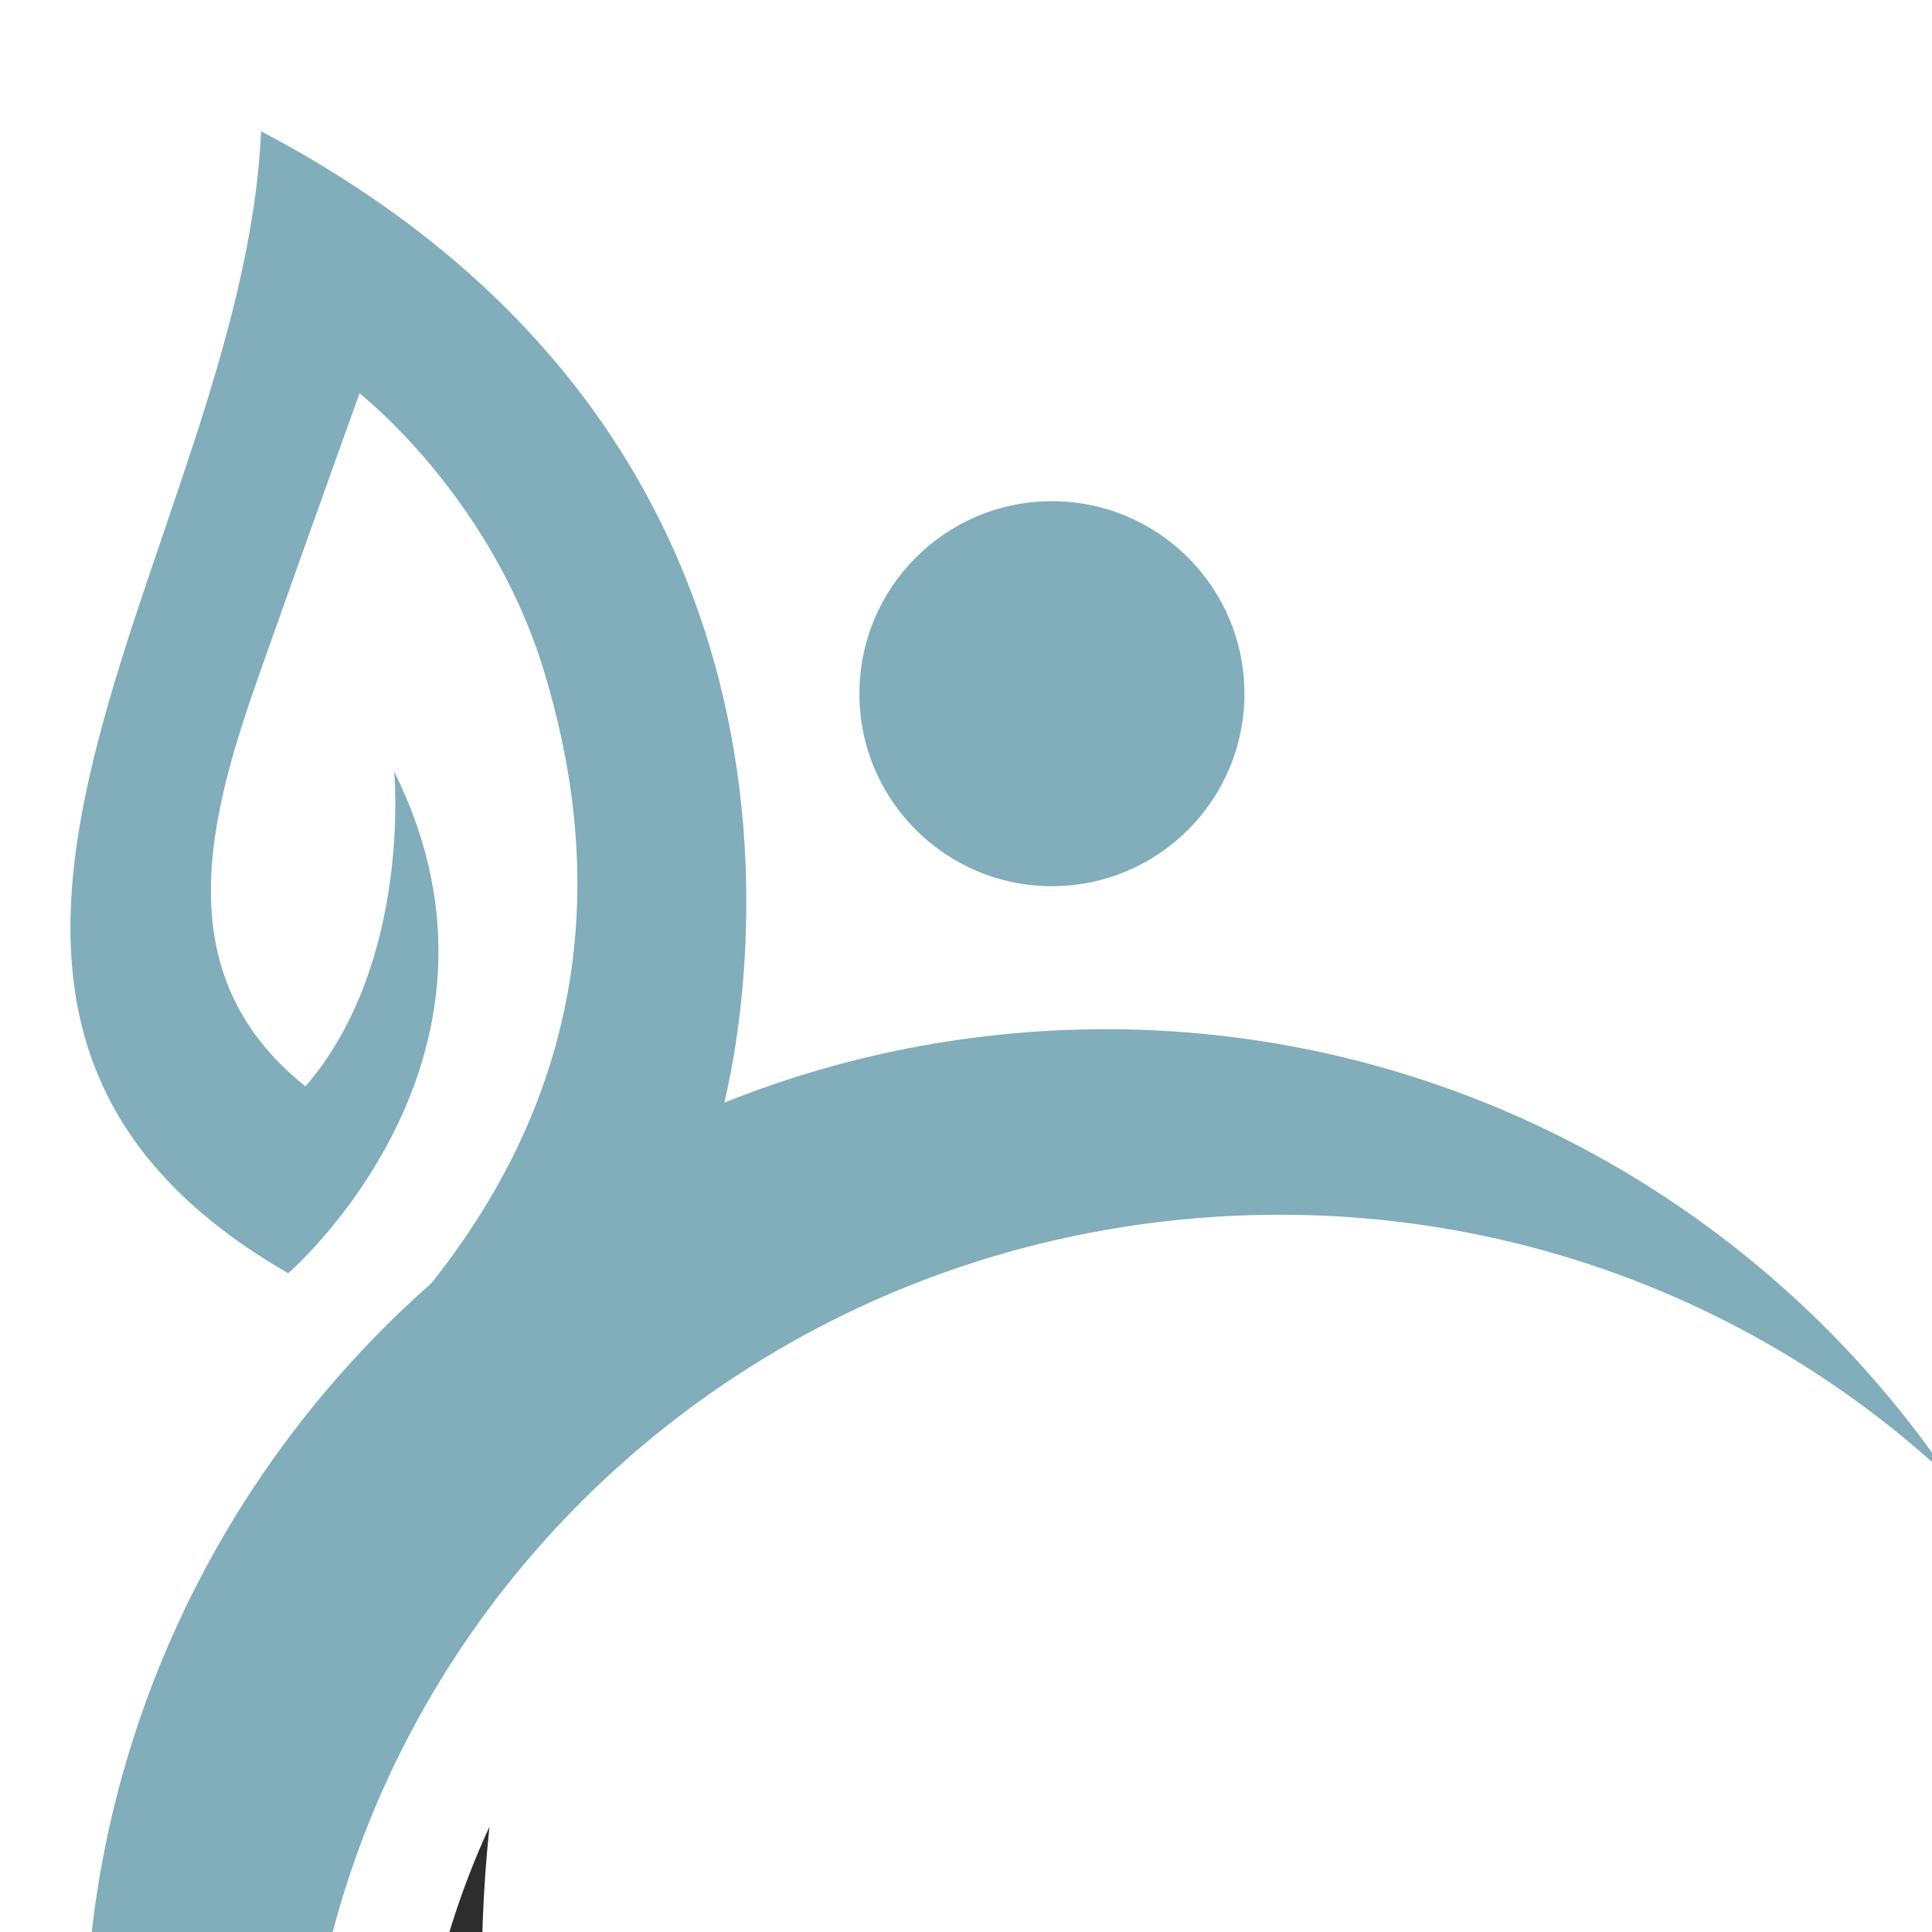
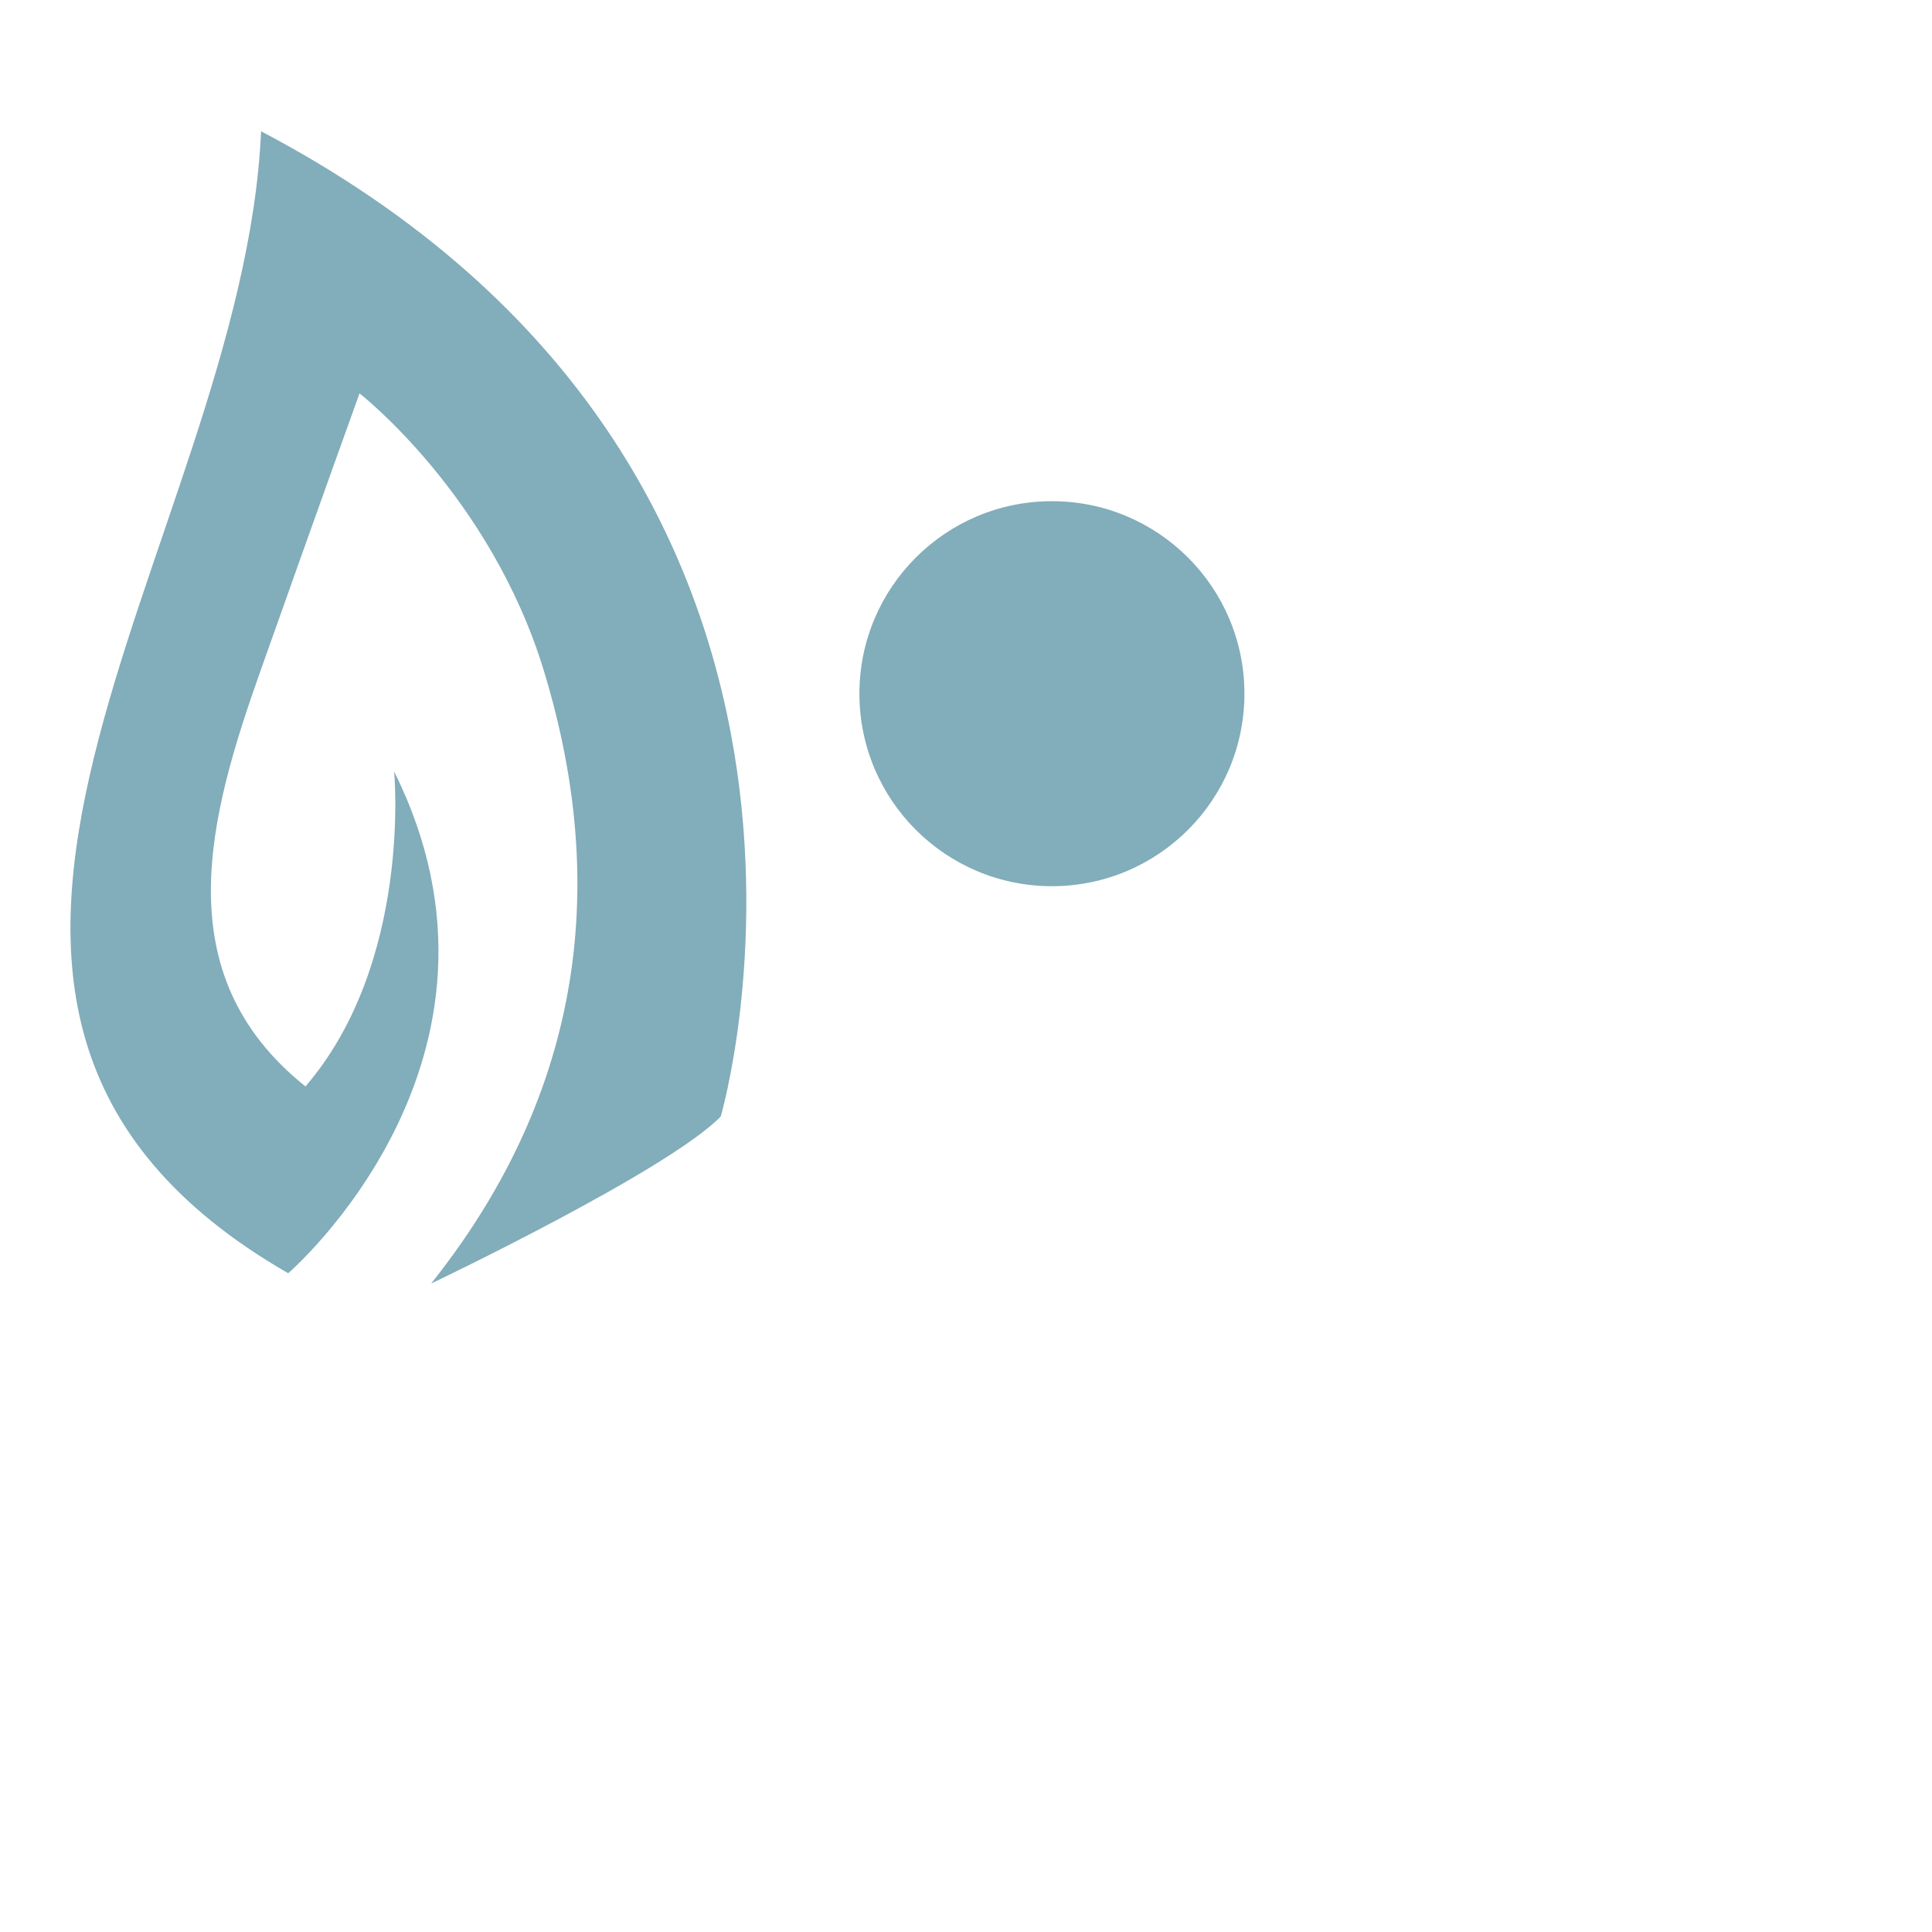
<svg xmlns="http://www.w3.org/2000/svg" version="1.1" id="Calque_1" x="0px" y="0px" width="36px" height="36px" viewBox="0 0 36 36" enable-background="new 0 0 36 36" xml:space="preserve">
  <g>
-     <path fill="#82ADBA" d="M36.336,27.548c-3.652-3.426-8.753-5.333-14.198-4.835C12.169,23.626,4.81,32.264,5.702,42.007   c0.631,6.884,5.213,12.477,11.364,14.845C8.934,55.32,2.459,48.559,1.667,39.91C0.71,29.461,8.407,20.215,18.854,19.258   C25.996,18.604,32.581,21.996,36.336,27.548z" />
-     <path fill="#2D2D2D" d="M36.536,48.5c-1.696,2.617-4.02,4.8-6.78,6.322c-0.003,0-0.003,0-0.006,0.004   c-1.427,0.564-2.963,0.942-4.572,1.089c-8.807,0.806-16.609-5.519-17.396-14.098c-0.252-2.755,0.249-5.414,1.338-7.779   c-0.476,4.599,0.083,9.996,4.332,14.678c4.515,4.981,12.656,7.085,19.206,1.147c-1.456-0.164-4.039-1.66-7.384-3.274   c-2.762-1.335-5.322-0.487-5.561,1.229c-0.259,1.833,3.031,3.214,7.128,3.373c-6.859,2.331-10.185-2.896-10.185-2.896   s0.57-3.784,4.895-4.443C26.503,42.87,29.66,48.565,36.536,48.5z" />
    <path fill="#82ADBA" d="M13.43,20.804c0,0,3.519-12-8.565-18.358C4.524,10.171-3.27,18.752,5.37,23.725c0,0,4.64-3.994,1.974-9.349   c0,0,0.341,3.551-1.652,5.868c-2.634-2.104-1.789-5.06-0.829-7.77C5.931,9.462,6.699,7.33,6.699,7.33s2.431,1.889,3.432,5.158   c1.005,3.282,1.126,7.381-2.097,11.429C8.034,23.917,12.444,21.817,13.43,20.804z" />
    <circle fill="#82ADBA" cx="19.601" cy="12.926" r="3.587" />
  </g>
</svg>